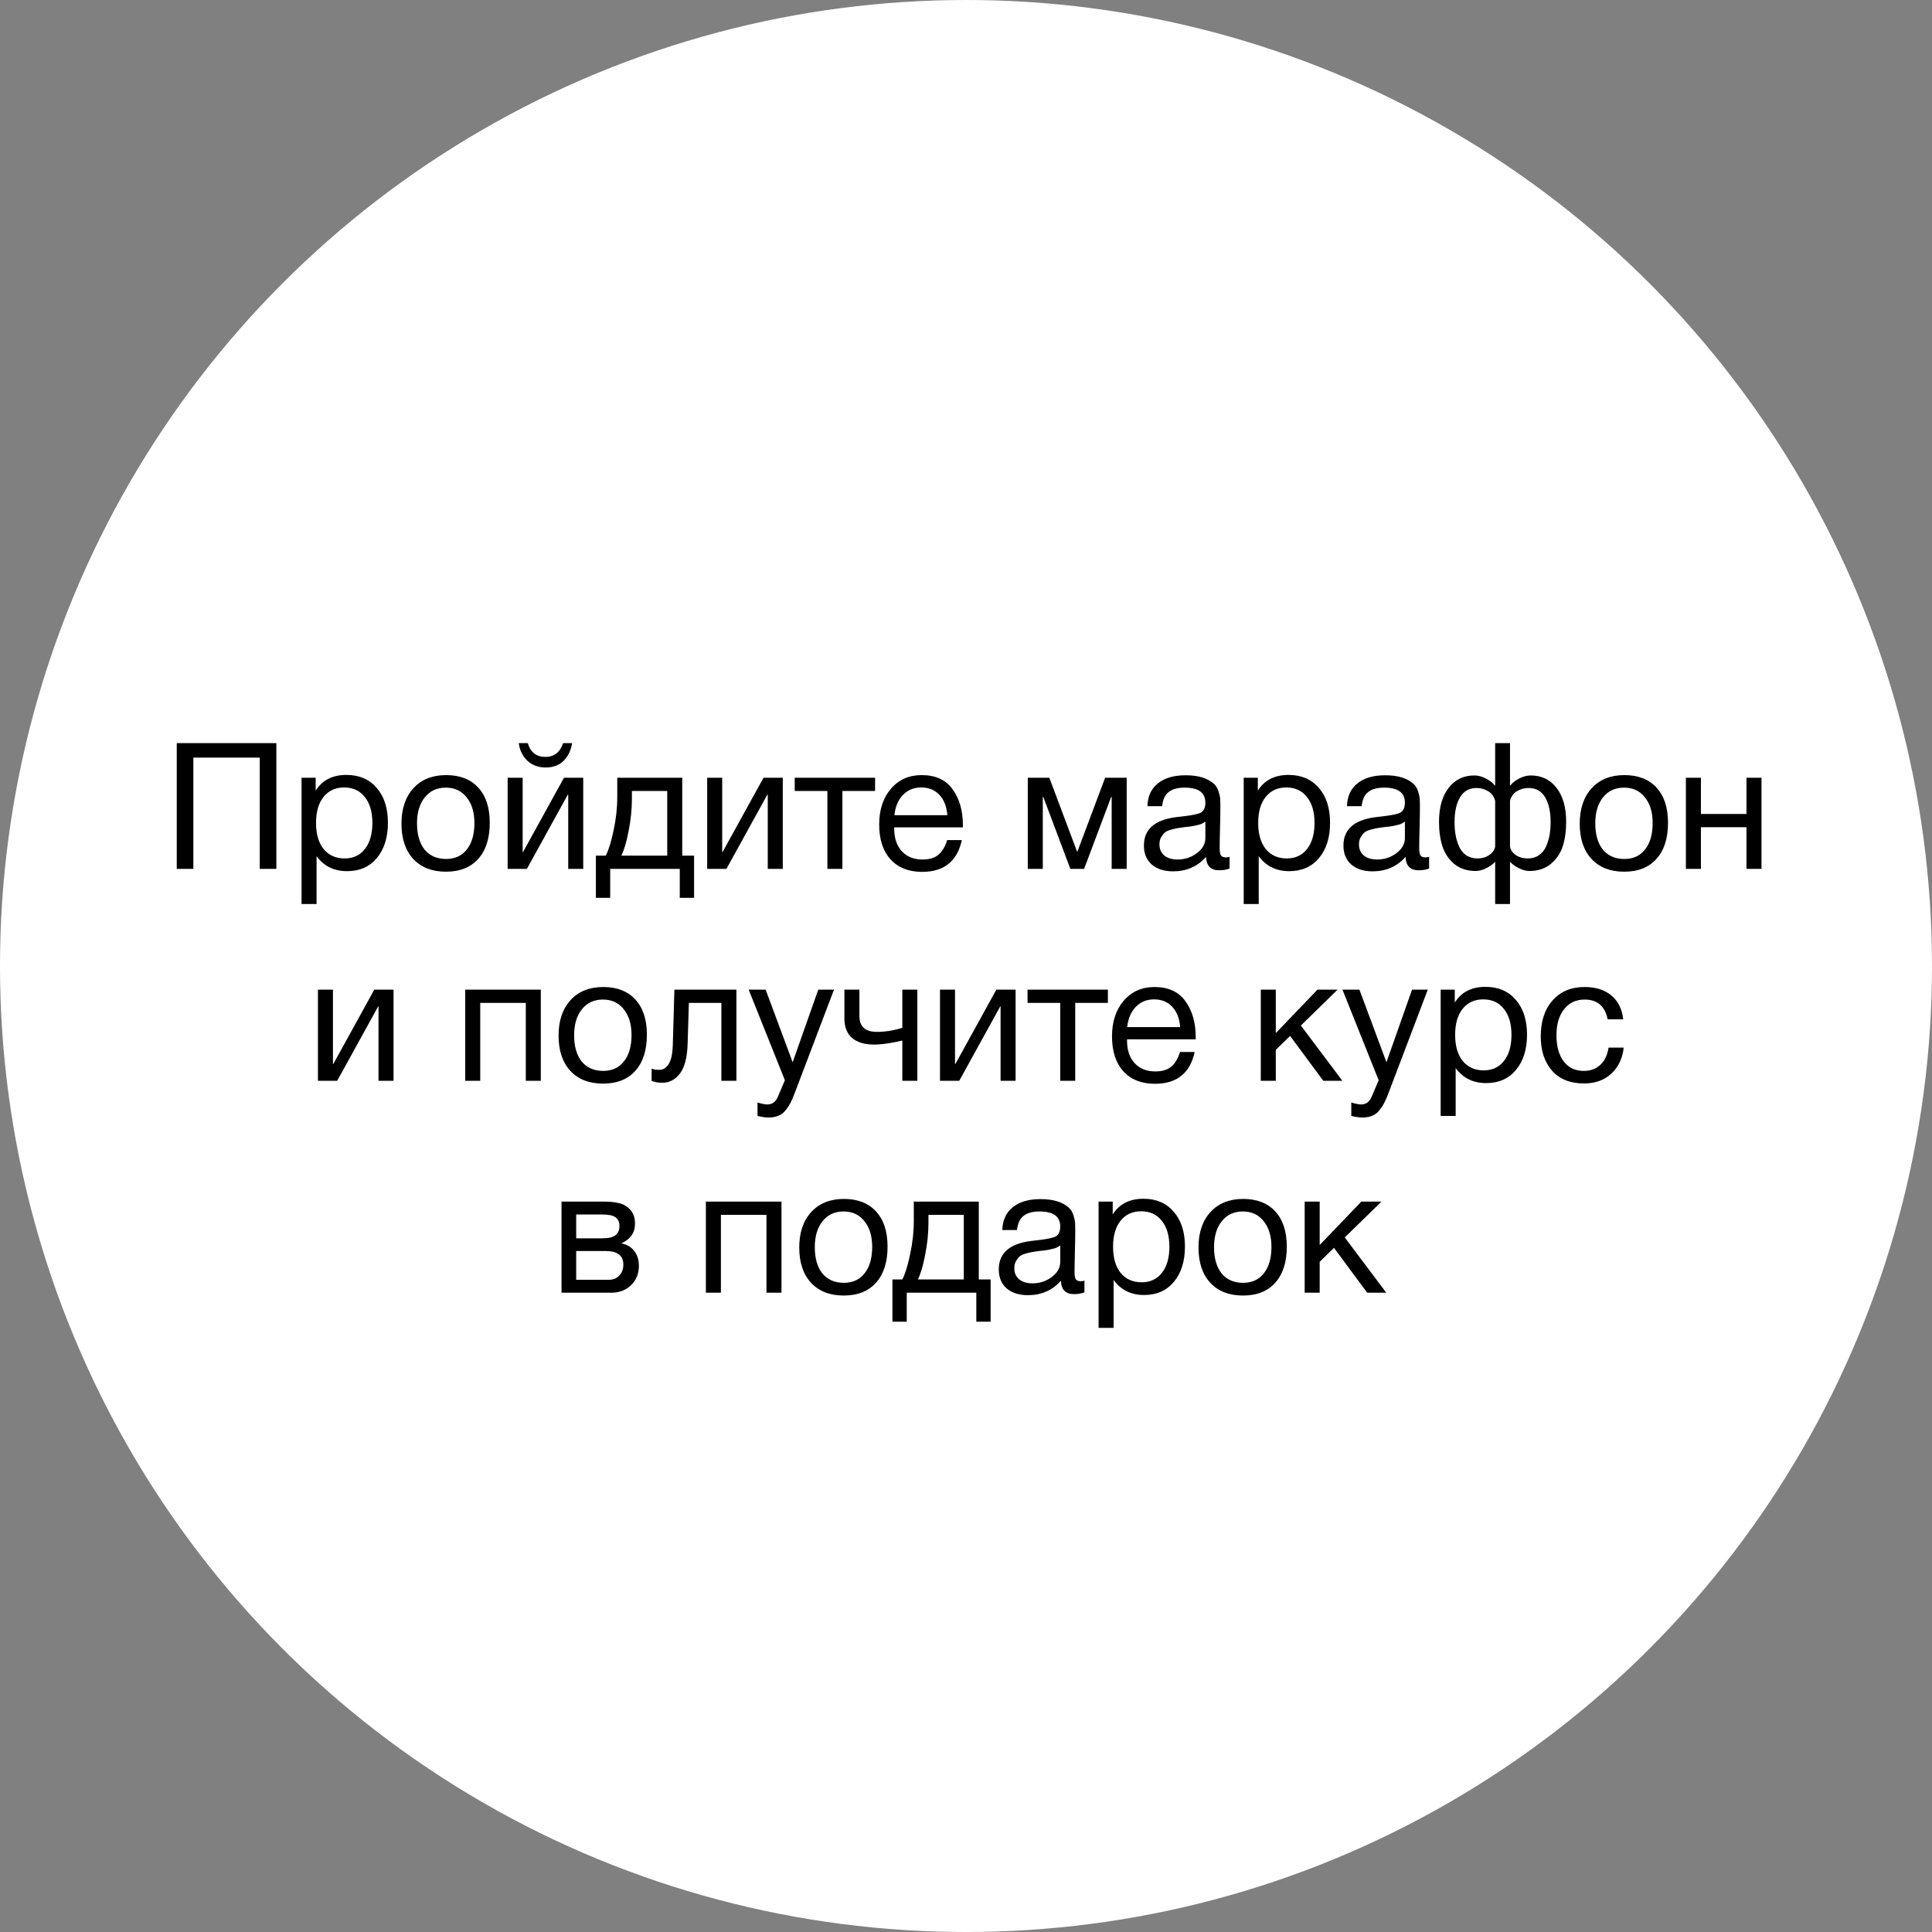
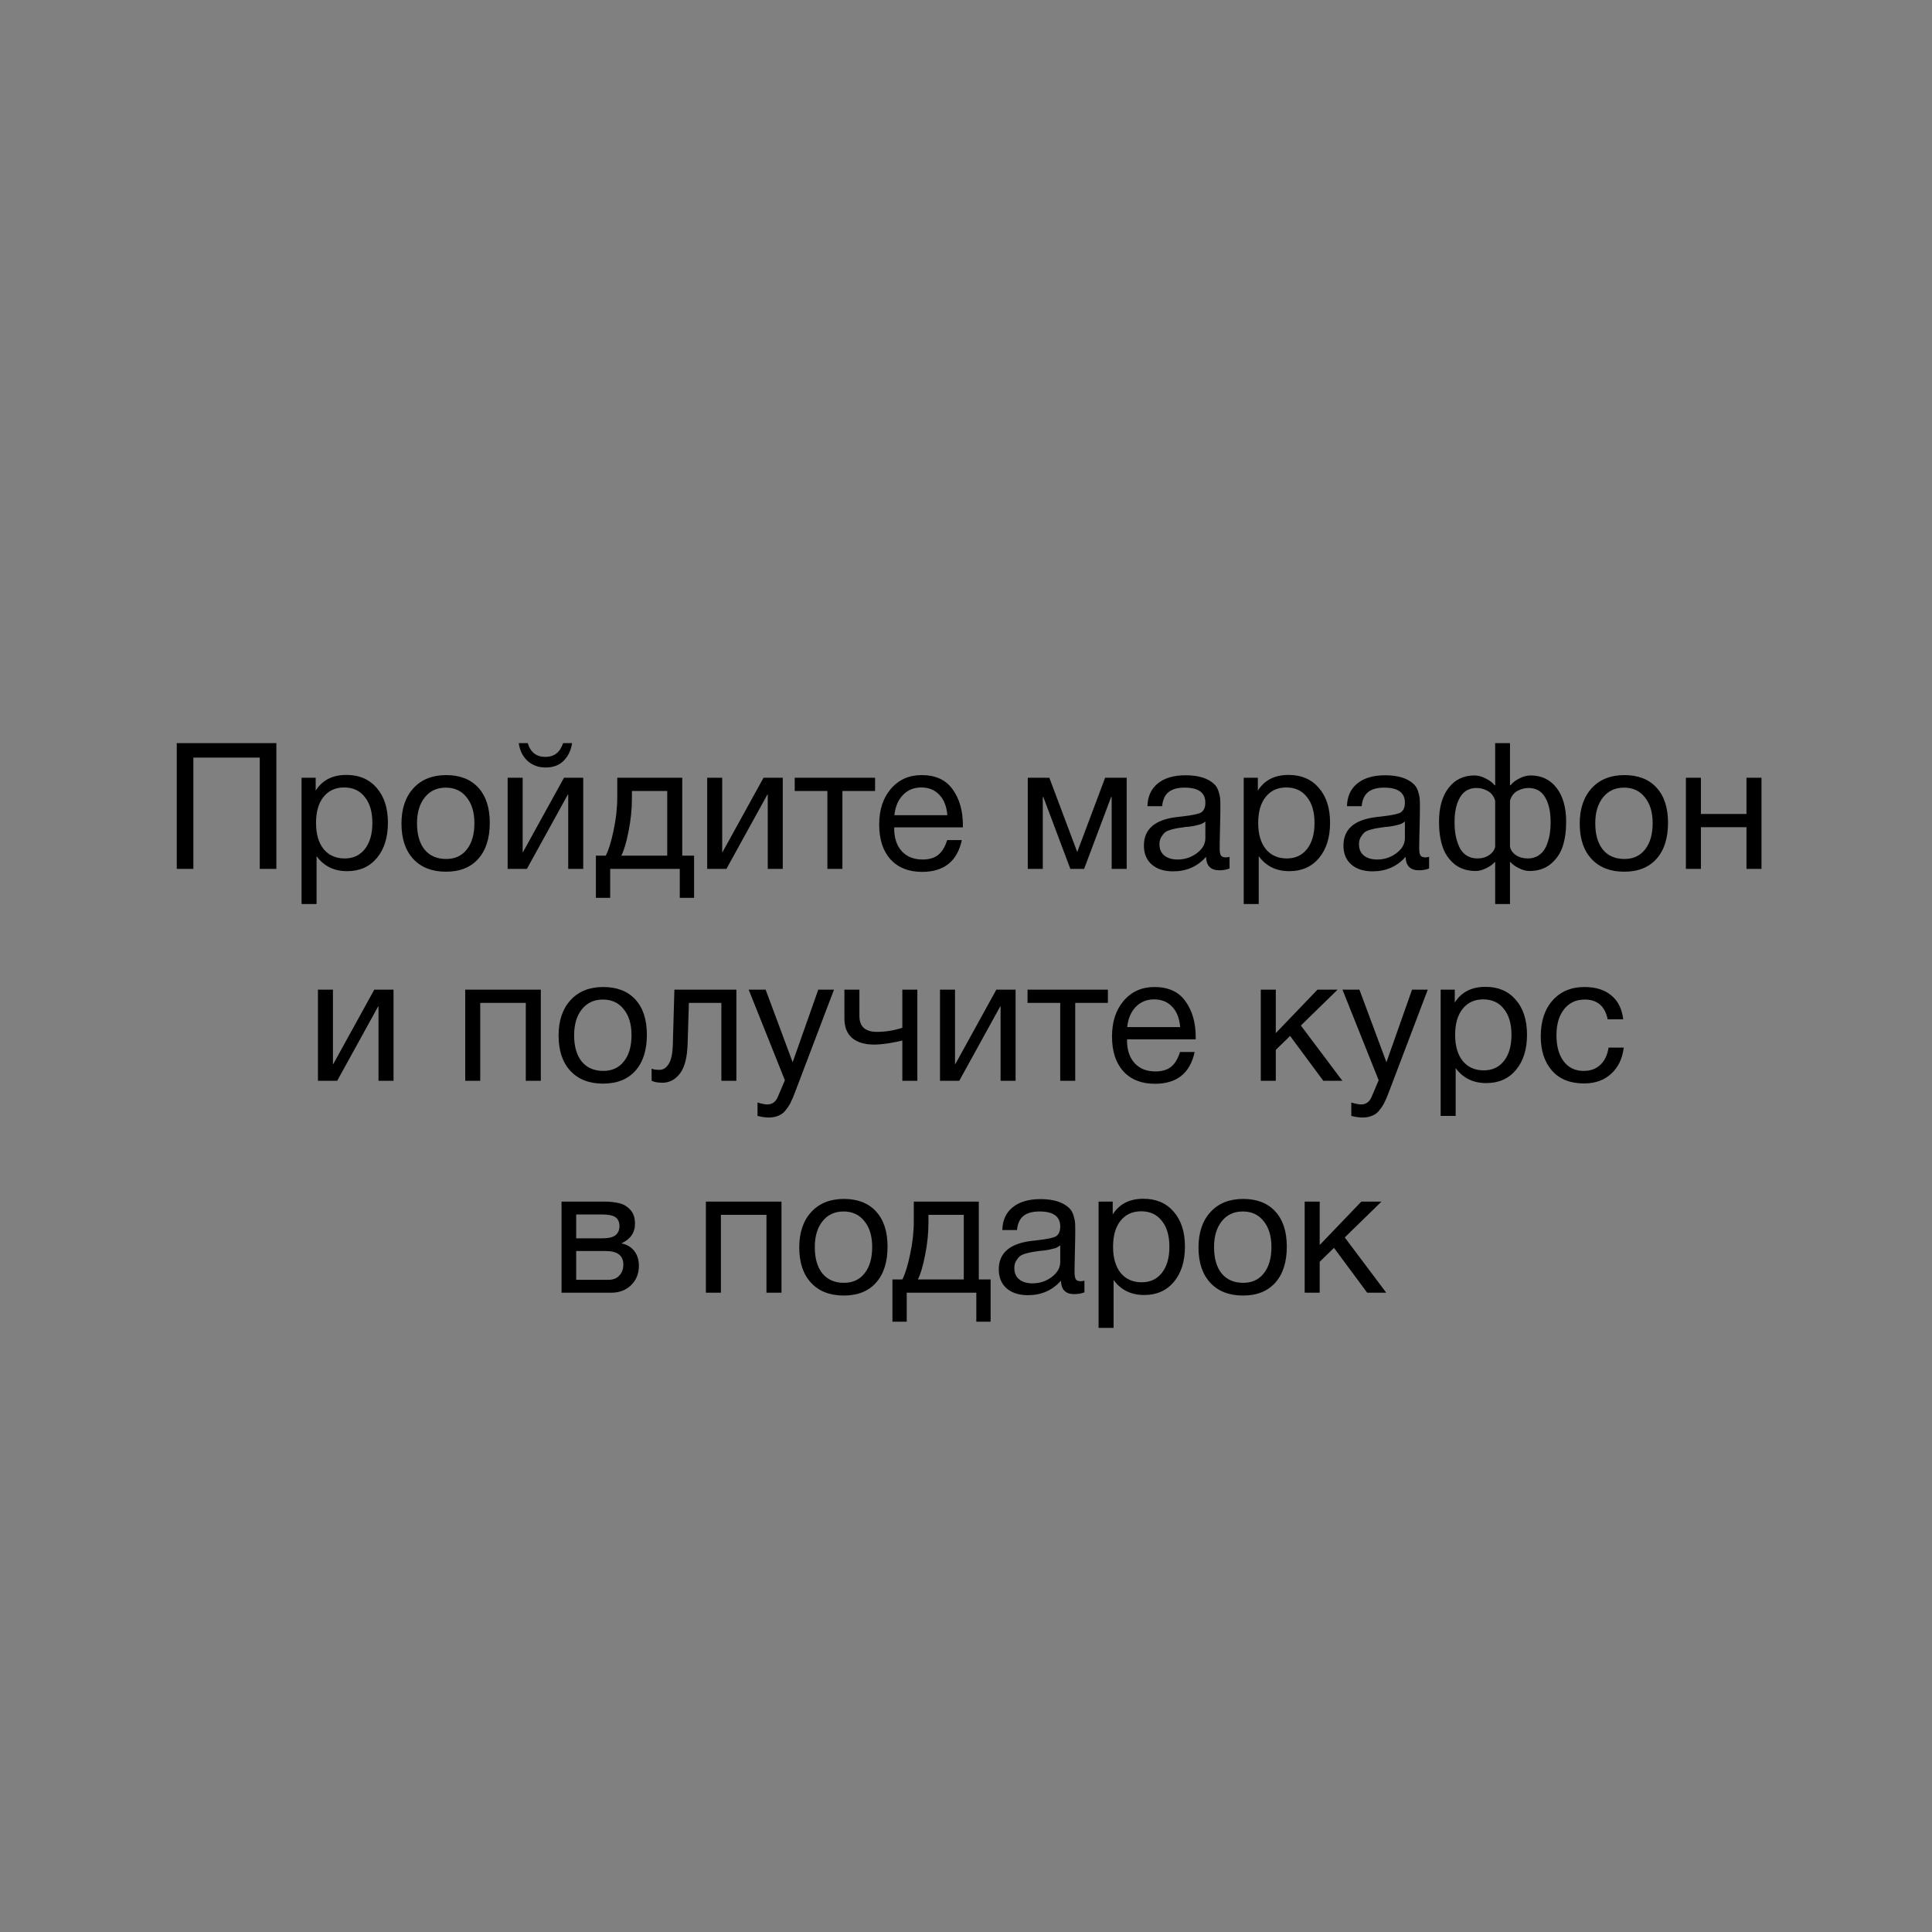
<svg xmlns="http://www.w3.org/2000/svg" width="547" height="547" viewBox="0 0 547 547" fill="none">
  <rect x="0" y="0" width="547" height="547" fill="#808080" stroke="none" />
-   <circle cx="273.5" cy="273.5" r="273.5" fill="white" />
-   <path d="M78.245 210.4V246H73.545V214.5H54.745V246H50.045V210.4H78.245ZM89.379 220.2V223.85C91.245 220.883 94.145 219.4 98.079 219.4C101.679 219.4 104.529 220.617 106.629 223.05C108.762 225.483 109.829 228.783 109.829 232.95C109.829 237.117 108.779 240.45 106.679 242.95C104.612 245.417 101.812 246.65 98.279 246.65C94.579 246.65 91.695 245.233 89.629 242.4V255.95H85.379V220.2H89.379ZM97.429 222.95C94.962 222.95 93.012 223.85 91.579 225.65C90.179 227.417 89.479 229.867 89.479 233C89.479 236.133 90.195 238.6 91.629 240.4C93.095 242.167 95.079 243.05 97.579 243.05C100.012 243.05 101.929 242.15 103.329 240.35C104.729 238.55 105.429 236.1 105.429 233C105.429 229.867 104.712 227.417 103.279 225.65C101.879 223.85 99.929 222.95 97.429 222.95ZM117.067 223.15C119.334 220.683 122.417 219.45 126.317 219.45C130.217 219.45 133.251 220.633 135.417 223C137.584 225.367 138.667 228.683 138.667 232.95C138.667 237.317 137.584 240.717 135.417 243.15C133.251 245.583 130.201 246.8 126.267 246.8C122.334 246.8 119.251 245.6 117.017 243.2C114.784 240.8 113.667 237.467 113.667 233.2C113.667 228.967 114.801 225.617 117.067 223.15ZM132.117 225.75C130.684 223.917 128.717 223 126.217 223C123.717 223 121.734 223.917 120.267 225.75C118.801 227.583 118.067 230.033 118.067 233.1C118.067 236.267 118.784 238.75 120.217 240.55C121.684 242.317 123.717 243.2 126.317 243.2C128.817 243.2 130.767 242.3 132.167 240.5C133.601 238.7 134.317 236.217 134.317 233.05C134.317 229.983 133.584 227.55 132.117 225.75ZM161.978 210.4C161.645 212.5 160.828 214.183 159.528 215.45C158.262 216.683 156.578 217.3 154.478 217.3C152.445 217.3 150.728 216.667 149.328 215.4C147.962 214.1 147.145 212.433 146.878 210.4H149.428C150.195 213 151.862 214.3 154.428 214.3C156.895 214.3 158.562 213 159.428 210.4H161.978ZM149.178 246H143.728V220.2H147.978V241.25H148.078L159.678 220.2H165.128V246H160.878V224.95H160.778L149.178 246ZM196.512 254.2H192.462V246H172.762V254.2H168.712V242.25H171.512C172.312 240.717 173.045 238.35 173.712 235.15C174.412 231.917 174.762 228.767 174.762 225.7V220.2H193.162V242.25H196.512V254.2ZM188.912 242.25V223.95H178.912V226.1C178.912 229.133 178.595 232.217 177.962 235.35C177.362 238.45 176.678 240.75 175.912 242.25H188.912ZM205.672 246H200.222V220.2H204.472V241.25H204.572L216.172 220.2H221.622V246H217.372V224.95H217.272L205.672 246ZM247.756 223.95H238.506V246H234.256V223.95H225.006V220.2H247.756V223.95ZM272.321 237.85C271.021 243.85 267.271 246.85 261.071 246.85C257.271 246.85 254.288 245.667 252.121 243.3C249.988 240.933 248.921 237.65 248.921 233.45C248.921 229.283 250.021 225.917 252.221 223.35C254.455 220.75 257.355 219.45 260.921 219.45C264.888 219.45 267.821 220.8 269.721 223.5C271.655 226.167 272.621 229.55 272.621 233.65V234.25H253.221L253.171 234.55C253.171 237.283 253.888 239.433 255.321 241C256.755 242.567 258.721 243.35 261.221 243.35C263.088 243.35 264.555 242.917 265.621 242.05C266.721 241.183 267.571 239.783 268.171 237.85H272.321ZM268.221 230.8C268.021 228.333 267.271 226.417 265.971 225.05C264.671 223.65 262.955 222.95 260.821 222.95C258.755 222.95 257.038 223.65 255.671 225.05C254.305 226.45 253.488 228.367 253.221 230.8H268.221ZM318.993 246H314.743V225.65H314.593L306.943 246H303.043L295.393 225.65H295.243V246H290.993V220.2H297.093L304.943 241.1H305.043L312.893 220.2H318.993V246ZM348.121 242.6V245.9C347.255 246.233 346.288 246.4 345.221 246.4C342.788 246.4 341.538 245.133 341.471 242.6C339.038 245.333 335.921 246.7 332.121 246.7C329.588 246.7 327.571 246.05 326.071 244.75C324.605 243.45 323.871 241.667 323.871 239.4C323.871 234.8 326.921 232.117 333.021 231.35C333.421 231.283 334.005 231.217 334.771 231.15C337.671 230.817 339.455 230.433 340.121 230C340.888 229.467 341.271 228.55 341.271 227.25C341.271 224.417 339.321 223 335.421 223C333.421 223 331.905 223.417 330.871 224.25C329.838 225.05 329.221 226.383 329.021 228.25H324.871C324.938 225.483 325.921 223.333 327.821 221.8C329.721 220.267 332.338 219.5 335.671 219.5C339.305 219.5 342.005 220.333 343.771 222C344.338 222.533 344.755 223.233 345.021 224.1C345.288 224.967 345.438 225.683 345.471 226.25C345.505 226.783 345.521 227.6 345.521 228.7C345.521 229.967 345.488 231.883 345.421 234.45C345.355 237.017 345.321 238.933 345.321 240.2C345.321 241.133 345.438 241.8 345.671 242.2C345.938 242.567 346.405 242.75 347.071 242.75C347.338 242.75 347.688 242.7 348.121 242.6ZM341.271 232.6C340.971 232.833 340.655 233.033 340.321 233.2C339.988 233.367 339.555 233.5 339.021 233.6C338.521 233.7 338.171 233.783 337.971 233.85C337.805 233.883 337.371 233.95 336.671 234.05C335.971 234.117 335.605 234.15 335.571 234.15C334.538 234.283 333.855 234.383 333.521 234.45C333.221 234.483 332.621 234.617 331.721 234.85C330.855 235.083 330.238 235.35 329.871 235.65C329.505 235.95 329.138 236.4 328.771 237C328.438 237.567 328.271 238.25 328.271 239.05C328.271 240.383 328.721 241.433 329.621 242.2C330.555 242.967 331.821 243.35 333.421 243.35C335.455 243.35 337.271 242.75 338.871 241.55C340.471 240.35 341.271 238.933 341.271 237.3V232.6ZM356.127 220.2V223.85C357.993 220.883 360.893 219.4 364.827 219.4C368.427 219.4 371.277 220.617 373.377 223.05C375.51 225.483 376.577 228.783 376.577 232.95C376.577 237.117 375.527 240.45 373.427 242.95C371.36 245.417 368.56 246.65 365.027 246.65C361.327 246.65 358.443 245.233 356.377 242.4V255.95H352.127V220.2H356.127ZM364.177 222.95C361.71 222.95 359.76 223.85 358.327 225.65C356.927 227.417 356.227 229.867 356.227 233C356.227 236.133 356.943 238.6 358.377 240.4C359.843 242.167 361.827 243.05 364.327 243.05C366.76 243.05 368.677 242.15 370.077 240.35C371.477 238.55 372.177 236.1 372.177 233C372.177 229.867 371.46 227.417 370.027 225.65C368.627 223.85 366.677 222.95 364.177 222.95ZM404.615 242.6V245.9C403.749 246.233 402.782 246.4 401.715 246.4C399.282 246.4 398.032 245.133 397.965 242.6C395.532 245.333 392.415 246.7 388.615 246.7C386.082 246.7 384.065 246.05 382.565 244.75C381.099 243.45 380.365 241.667 380.365 239.4C380.365 234.8 383.415 232.117 389.515 231.35C389.915 231.283 390.499 231.217 391.265 231.15C394.165 230.817 395.949 230.433 396.615 230C397.382 229.467 397.765 228.55 397.765 227.25C397.765 224.417 395.815 223 391.915 223C389.915 223 388.399 223.417 387.365 224.25C386.332 225.05 385.715 226.383 385.515 228.25H381.365C381.432 225.483 382.415 223.333 384.315 221.8C386.215 220.267 388.832 219.5 392.165 219.5C395.799 219.5 398.499 220.333 400.265 222C400.832 222.533 401.249 223.233 401.515 224.1C401.782 224.967 401.932 225.683 401.965 226.25C401.999 226.783 402.015 227.6 402.015 228.7C402.015 229.967 401.982 231.883 401.915 234.45C401.849 237.017 401.815 238.933 401.815 240.2C401.815 241.133 401.932 241.8 402.165 242.2C402.432 242.567 402.899 242.75 403.565 242.75C403.832 242.75 404.182 242.7 404.615 242.6ZM397.765 232.6C397.465 232.833 397.149 233.033 396.815 233.2C396.482 233.367 396.049 233.5 395.515 233.6C395.015 233.7 394.665 233.783 394.465 233.85C394.299 233.883 393.865 233.95 393.165 234.05C392.465 234.117 392.099 234.15 392.065 234.15C391.032 234.283 390.349 234.383 390.015 234.45C389.715 234.483 389.115 234.617 388.215 234.85C387.349 235.083 386.732 235.35 386.365 235.65C385.999 235.95 385.632 236.4 385.265 237C384.932 237.567 384.765 238.25 384.765 239.05C384.765 240.383 385.215 241.433 386.115 242.2C387.049 242.967 388.315 243.35 389.915 243.35C391.949 243.35 393.765 242.75 395.365 241.55C396.965 240.35 397.765 238.933 397.765 237.3V232.6ZM443.421 232.7C443.421 235.267 443.104 237.55 442.471 239.55C441.838 241.55 440.704 243.233 439.071 244.6C437.471 245.933 435.454 246.6 433.021 246.6C432.088 246.6 431.088 246.333 430.021 245.8C428.954 245.267 428.154 244.683 427.621 244.05H427.521V255.95H423.321V244.05H423.221C422.688 244.683 421.888 245.267 420.821 245.8C419.754 246.333 418.754 246.6 417.821 246.6C415.388 246.6 413.354 245.933 411.721 244.6C410.121 243.233 409.004 241.55 408.371 239.55C407.738 237.55 407.421 235.267 407.421 232.7C407.421 228.633 408.321 225.433 410.121 223.1C411.921 220.733 414.371 219.55 417.471 219.55C418.538 219.55 419.621 219.85 420.721 220.45C421.854 221.017 422.671 221.65 423.171 222.35H423.321V210.4H427.521V222.35H427.671C428.171 221.65 428.971 221.017 430.071 220.45C431.204 219.85 432.304 219.55 433.371 219.55C436.471 219.55 438.921 220.733 440.721 223.1C442.521 225.433 443.421 228.633 443.421 232.7ZM439.021 232.8C439.021 229.833 438.504 227.483 437.471 225.75C436.438 223.983 434.871 223.1 432.771 223.1C431.671 223.1 430.604 223.383 429.571 223.95C428.571 224.517 427.888 225.433 427.521 226.7V239.7C427.688 240.633 428.238 241.433 429.171 242.1C430.138 242.733 431.254 243.05 432.521 243.05C433.754 243.05 434.804 242.75 435.671 242.15C436.571 241.55 437.254 240.733 437.721 239.7C438.188 238.633 438.521 237.55 438.721 236.45C438.921 235.317 439.021 234.1 439.021 232.8ZM423.321 239.7V226.7C422.954 225.433 422.254 224.517 421.221 223.95C420.221 223.383 419.171 223.1 418.071 223.1C415.971 223.1 414.404 223.983 413.371 225.75C412.338 227.483 411.821 229.833 411.821 232.8C411.821 234.1 411.921 235.317 412.121 236.45C412.321 237.55 412.654 238.633 413.121 239.7C413.588 240.733 414.254 241.55 415.121 242.15C416.021 242.75 417.088 243.05 418.321 243.05C419.588 243.05 420.688 242.733 421.621 242.1C422.588 241.433 423.154 240.633 423.321 239.7ZM450.661 223.15C452.928 220.683 456.011 219.45 459.911 219.45C463.811 219.45 466.844 220.633 469.011 223C471.178 225.367 472.261 228.683 472.261 232.95C472.261 237.317 471.178 240.717 469.011 243.15C466.844 245.583 463.794 246.8 459.861 246.8C455.928 246.8 452.844 245.6 450.611 243.2C448.378 240.8 447.261 237.467 447.261 233.2C447.261 228.967 448.394 225.617 450.661 223.15ZM465.711 225.75C464.278 223.917 462.311 223 459.811 223C457.311 223 455.328 223.917 453.861 225.75C452.394 227.583 451.661 230.033 451.661 233.1C451.661 236.267 452.378 238.75 453.811 240.55C455.278 242.317 457.311 243.2 459.911 243.2C462.411 243.2 464.361 242.3 465.761 240.5C467.194 238.7 467.911 236.217 467.911 233.05C467.911 229.983 467.178 227.55 465.711 225.75ZM481.572 246H477.322V220.2H481.572V230.45H494.472V220.2H498.722V246H494.472V234.2H481.572V246ZM95.467 306H90.017V280.2H94.267V301.25H94.367L105.967 280.2H111.417V306H107.167V284.95H107.067L95.467 306ZM135.967 306H131.717V280.2H153.117V306H148.867V283.95H135.967V306ZM161.55 283.15C163.816 280.683 166.9 279.45 170.8 279.45C174.7 279.45 177.733 280.633 179.9 283C182.066 285.367 183.15 288.683 183.15 292.95C183.15 297.317 182.066 300.717 179.9 303.15C177.733 305.583 174.683 306.8 170.75 306.8C166.816 306.8 163.733 305.6 161.5 303.2C159.266 300.8 158.15 297.467 158.15 293.2C158.15 288.967 159.283 285.617 161.55 283.15ZM176.6 285.75C175.166 283.917 173.2 283 170.7 283C168.2 283 166.216 283.917 164.75 285.75C163.283 287.583 162.55 290.033 162.55 293.1C162.55 296.267 163.266 298.75 164.7 300.55C166.166 302.317 168.2 303.2 170.8 303.2C173.3 303.2 175.25 302.3 176.65 300.5C178.083 298.7 178.8 296.217 178.8 293.05C178.8 289.983 178.066 287.55 176.6 285.75ZM208.49 280.2V306H204.24V283.95H195.04L194.69 295.35C194.59 299.283 193.873 302.133 192.54 303.9C191.207 305.667 189.54 306.55 187.54 306.55C186.307 306.55 185.29 306.367 184.49 306V302.55C184.923 302.783 185.673 302.9 186.74 302.9C187.74 302.9 188.59 302.367 189.29 301.3C190.023 300.2 190.423 298.367 190.49 295.8L190.94 280.2H208.49ZM236.123 280.2L225.073 309.3C224.64 310.467 224.257 311.367 223.923 312C223.623 312.667 223.173 313.383 222.573 314.15C222.007 314.95 221.307 315.517 220.473 315.85C219.673 316.217 218.723 316.4 217.623 316.4C216.79 316.4 215.74 316.25 214.473 315.95V312.15C215.707 312.517 216.623 312.7 217.223 312.7C218.623 312.7 219.623 311.983 220.223 310.55L222.223 305.85L211.973 280.2H216.773L224.423 300.75L231.673 280.2H236.123ZM259.723 306H255.473V294.6C254.773 294.8 253.54 295.05 251.773 295.35C250.04 295.617 248.607 295.75 247.473 295.75C244.84 295.75 242.773 295.133 241.273 293.9C239.807 292.633 239.073 290.783 239.073 288.35V280.2H243.323V287.65C243.323 290.65 244.973 292.15 248.273 292.15C250.64 292.15 253.04 291.767 255.473 291V280.2H259.723V306ZM271.59 306H266.14V280.2H270.39V301.25H270.49L282.09 280.2H287.54V306H283.29V284.95H283.19L271.59 306ZM313.674 283.95H304.424V306H300.174V283.95H290.924V280.2H313.674V283.95ZM338.239 297.85C336.939 303.85 333.189 306.85 326.989 306.85C323.189 306.85 320.206 305.667 318.039 303.3C315.906 300.933 314.839 297.65 314.839 293.45C314.839 289.283 315.939 285.917 318.139 283.35C320.373 280.75 323.273 279.45 326.839 279.45C330.806 279.45 333.739 280.8 335.639 283.5C337.573 286.167 338.539 289.55 338.539 293.65V294.25H319.139L319.089 294.55C319.089 297.283 319.806 299.433 321.239 301C322.673 302.567 324.639 303.35 327.139 303.35C329.006 303.35 330.473 302.917 331.539 302.05C332.639 301.183 333.489 299.783 334.089 297.85H338.239ZM334.139 290.8C333.939 288.333 333.189 286.417 331.889 285.05C330.589 283.65 328.873 282.95 326.739 282.95C324.673 282.95 322.956 283.65 321.589 285.05C320.223 286.45 319.406 288.367 319.139 290.8H334.139ZM380.061 306H374.661L365.261 293.3L361.211 297.25V306H356.961V280.2H361.211V292.5L373.011 280.2H378.711L368.311 290.35L380.061 306ZM404.238 280.2L393.188 309.3C392.755 310.467 392.372 311.367 392.038 312C391.738 312.667 391.288 313.383 390.688 314.15C390.122 314.95 389.422 315.517 388.588 315.85C387.788 316.217 386.838 316.4 385.738 316.4C384.905 316.4 383.855 316.25 382.588 315.95V312.15C383.822 312.517 384.738 312.7 385.338 312.7C386.738 312.7 387.738 311.983 388.338 310.55L390.338 305.85L380.088 280.2H384.888L392.538 300.75L399.788 280.2H404.238ZM411.888 280.2V283.85C413.755 280.883 416.655 279.4 420.588 279.4C424.188 279.4 427.038 280.617 429.138 283.05C431.272 285.483 432.338 288.783 432.338 292.95C432.338 297.117 431.288 300.45 429.188 302.95C427.122 305.417 424.322 306.65 420.788 306.65C417.088 306.65 414.205 305.233 412.138 302.4V315.95H407.888V280.2H411.888ZM419.938 282.95C417.472 282.95 415.522 283.85 414.088 285.65C412.688 287.417 411.988 289.867 411.988 293C411.988 296.133 412.705 298.6 414.138 300.4C415.605 302.167 417.588 303.05 420.088 303.05C422.522 303.05 424.438 302.15 425.838 300.35C427.238 298.55 427.938 296.1 427.938 293C427.938 289.867 427.222 287.417 425.788 285.65C424.388 283.85 422.438 282.95 419.938 282.95ZM459.727 296.6C459.36 299.7 458.177 302.167 456.177 304C454.21 305.833 451.644 306.75 448.477 306.75C444.577 306.75 441.56 305.55 439.427 303.15C437.294 300.717 436.227 297.483 436.227 293.45C436.227 289.15 437.344 285.75 439.577 283.25C441.81 280.717 444.827 279.45 448.627 279.45C451.794 279.45 454.327 280.25 456.227 281.85C458.127 283.417 459.244 285.667 459.577 288.6H455.177C454.41 284.867 452.244 283 448.677 283C446.21 283 444.26 283.917 442.827 285.75C441.394 287.55 440.677 290 440.677 293.1C440.677 296.233 441.36 298.7 442.727 300.5C444.094 302.3 445.977 303.2 448.377 303.2C450.31 303.2 451.877 302.633 453.077 301.5C454.31 300.367 455.094 298.733 455.427 296.6H459.727ZM158.985 366V340.2H170.935C172.635 340.2 174.085 340.35 175.285 340.65C176.485 340.917 177.535 341.533 178.435 342.5C179.335 343.467 179.785 344.783 179.785 346.45C179.785 348.983 178.518 350.833 175.985 352V352.05C177.518 352.35 178.718 353.067 179.585 354.2C180.451 355.3 180.885 356.7 180.885 358.4C180.885 360.6 180.151 362.417 178.685 363.85C177.218 365.283 175.335 366 173.035 366H158.985ZM170.485 350.6C172.251 350.6 173.501 350.317 174.235 349.75C175.001 349.15 175.385 348.283 175.385 347.15C175.385 346.017 175.018 345.183 174.285 344.65C173.551 344.117 172.285 343.85 170.485 343.85H163.135V350.6H170.485ZM163.135 354.2V362.35H172.235C173.568 362.35 174.601 361.95 175.335 361.15C176.101 360.35 176.485 359.317 176.485 358.05C176.485 355.483 174.818 354.2 171.485 354.2H163.135ZM204.106 366H199.856V340.2H221.256V366H217.006V343.95H204.106V366ZM229.689 343.15C231.956 340.683 235.039 339.45 238.939 339.45C242.839 339.45 245.873 340.633 248.039 343C250.206 345.367 251.289 348.683 251.289 352.95C251.289 357.317 250.206 360.717 248.039 363.15C245.873 365.583 242.823 366.8 238.889 366.8C234.956 366.8 231.873 365.6 229.639 363.2C227.406 360.8 226.289 357.467 226.289 353.2C226.289 348.967 227.423 345.617 229.689 343.15ZM244.739 345.75C243.306 343.917 241.339 343 238.839 343C236.339 343 234.356 343.917 232.889 345.75C231.423 347.583 230.689 350.033 230.689 353.1C230.689 356.267 231.406 358.75 232.839 360.55C234.306 362.317 236.339 363.2 238.939 363.2C241.439 363.2 243.389 362.3 244.789 360.5C246.223 358.7 246.939 356.217 246.939 353.05C246.939 349.983 246.206 347.55 244.739 345.75ZM280.471 374.2H276.421V366H256.721V374.2H252.671V362.25H255.471C256.271 360.717 257.005 358.35 257.671 355.15C258.371 351.917 258.721 348.767 258.721 345.7V340.2H277.121V362.25H280.471V374.2ZM272.871 362.25V343.95H262.871V346.1C262.871 349.133 262.555 352.217 261.921 355.35C261.321 358.45 260.638 360.75 259.871 362.25H272.871ZM307.032 362.6V365.9C306.166 366.233 305.199 366.4 304.132 366.4C301.699 366.4 300.449 365.133 300.382 362.6C297.949 365.333 294.832 366.7 291.032 366.7C288.499 366.7 286.482 366.05 284.982 364.75C283.516 363.45 282.782 361.667 282.782 359.4C282.782 354.8 285.832 352.117 291.932 351.35C292.332 351.283 292.916 351.217 293.682 351.15C296.582 350.817 298.366 350.433 299.032 350C299.799 349.467 300.182 348.55 300.182 347.25C300.182 344.417 298.232 343 294.332 343C292.332 343 290.816 343.417 289.782 344.25C288.749 345.05 288.132 346.383 287.932 348.25H283.782C283.849 345.483 284.832 343.333 286.732 341.8C288.632 340.267 291.249 339.5 294.582 339.5C298.216 339.5 300.916 340.333 302.682 342C303.249 342.533 303.666 343.233 303.932 344.1C304.199 344.967 304.349 345.683 304.382 346.25C304.416 346.783 304.432 347.6 304.432 348.7C304.432 349.967 304.399 351.883 304.332 354.45C304.266 357.017 304.232 358.933 304.232 360.2C304.232 361.133 304.349 361.8 304.582 362.2C304.849 362.567 305.316 362.75 305.982 362.75C306.249 362.75 306.599 362.7 307.032 362.6ZM300.182 352.6C299.882 352.833 299.566 353.033 299.232 353.2C298.899 353.367 298.466 353.5 297.932 353.6C297.432 353.7 297.082 353.783 296.882 353.85C296.716 353.883 296.282 353.95 295.582 354.05C294.882 354.117 294.516 354.15 294.482 354.15C293.449 354.283 292.766 354.383 292.432 354.45C292.132 354.483 291.532 354.617 290.632 354.85C289.766 355.083 289.149 355.35 288.782 355.65C288.416 355.95 288.049 356.4 287.682 357C287.349 357.567 287.182 358.25 287.182 359.05C287.182 360.383 287.632 361.433 288.532 362.2C289.466 362.967 290.732 363.35 292.332 363.35C294.366 363.35 296.182 362.75 297.782 361.55C299.382 360.35 300.182 358.933 300.182 357.3V352.6ZM315.038 340.2V343.85C316.905 340.883 319.805 339.4 323.738 339.4C327.338 339.4 330.188 340.617 332.288 343.05C334.421 345.483 335.488 348.783 335.488 352.95C335.488 357.117 334.438 360.45 332.338 362.95C330.271 365.417 327.471 366.65 323.938 366.65C320.238 366.65 317.355 365.233 315.288 362.4V375.95H311.038V340.2H315.038ZM323.088 342.95C320.621 342.95 318.671 343.85 317.238 345.65C315.838 347.417 315.138 349.867 315.138 353C315.138 356.133 315.855 358.6 317.288 360.4C318.755 362.167 320.738 363.05 323.238 363.05C325.671 363.05 327.588 362.15 328.988 360.35C330.388 358.55 331.088 356.1 331.088 353C331.088 349.867 330.371 347.417 328.938 345.65C327.538 343.85 325.588 342.95 323.088 342.95ZM342.727 343.15C344.993 340.683 348.077 339.45 351.977 339.45C355.877 339.45 358.91 340.633 361.077 343C363.243 345.367 364.327 348.683 364.327 352.95C364.327 357.317 363.243 360.717 361.077 363.15C358.91 365.583 355.86 366.8 351.927 366.8C347.993 366.8 344.91 365.6 342.677 363.2C340.443 360.8 339.327 357.467 339.327 353.2C339.327 348.967 340.46 345.617 342.727 343.15ZM357.777 345.75C356.343 343.917 354.377 343 351.877 343C349.377 343 347.393 343.917 345.927 345.75C344.46 347.583 343.727 350.033 343.727 353.1C343.727 356.267 344.443 358.75 345.877 360.55C347.343 362.317 349.377 363.2 351.977 363.2C354.477 363.2 356.427 362.3 357.827 360.5C359.26 358.7 359.977 356.217 359.977 353.05C359.977 349.983 359.243 347.55 357.777 345.75ZM392.488 366H387.088L377.688 353.3L373.638 357.25V366H369.388V340.2H373.638V352.5L385.438 340.2H391.138L380.738 350.35L392.488 366Z" fill="black" />
+   <path d="M78.245 210.4V246H73.545V214.5H54.745V246H50.045V210.4H78.245ZM89.379 220.2V223.85C91.245 220.883 94.145 219.4 98.079 219.4C101.679 219.4 104.529 220.617 106.629 223.05C108.762 225.483 109.829 228.783 109.829 232.95C109.829 237.117 108.779 240.45 106.679 242.95C104.612 245.417 101.812 246.65 98.279 246.65C94.579 246.65 91.695 245.233 89.629 242.4V255.95H85.379V220.2H89.379ZM97.429 222.95C94.962 222.95 93.012 223.85 91.579 225.65C90.179 227.417 89.479 229.867 89.479 233C89.479 236.133 90.195 238.6 91.629 240.4C93.095 242.167 95.079 243.05 97.579 243.05C100.012 243.05 101.929 242.15 103.329 240.35C104.729 238.55 105.429 236.1 105.429 233C105.429 229.867 104.712 227.417 103.279 225.65C101.879 223.85 99.929 222.95 97.429 222.95ZM117.067 223.15C119.334 220.683 122.417 219.45 126.317 219.45C130.217 219.45 133.251 220.633 135.417 223C137.584 225.367 138.667 228.683 138.667 232.95C138.667 237.317 137.584 240.717 135.417 243.15C133.251 245.583 130.201 246.8 126.267 246.8C122.334 246.8 119.251 245.6 117.017 243.2C114.784 240.8 113.667 237.467 113.667 233.2C113.667 228.967 114.801 225.617 117.067 223.15ZM132.117 225.75C130.684 223.917 128.717 223 126.217 223C123.717 223 121.734 223.917 120.267 225.75C118.801 227.583 118.067 230.033 118.067 233.1C118.067 236.267 118.784 238.75 120.217 240.55C121.684 242.317 123.717 243.2 126.317 243.2C128.817 243.2 130.767 242.3 132.167 240.5C133.601 238.7 134.317 236.217 134.317 233.05C134.317 229.983 133.584 227.55 132.117 225.75ZM161.978 210.4C161.645 212.5 160.828 214.183 159.528 215.45C158.262 216.683 156.578 217.3 154.478 217.3C152.445 217.3 150.728 216.667 149.328 215.4C147.962 214.1 147.145 212.433 146.878 210.4H149.428C150.195 213 151.862 214.3 154.428 214.3C156.895 214.3 158.562 213 159.428 210.4H161.978ZM149.178 246H143.728V220.2H147.978V241.25H148.078L159.678 220.2H165.128V246H160.878V224.95H160.778L149.178 246ZM196.512 254.2H192.462V246H172.762V254.2H168.712V242.25H171.512C172.312 240.717 173.045 238.35 173.712 235.15C174.412 231.917 174.762 228.767 174.762 225.7V220.2H193.162V242.25H196.512V254.2ZM188.912 242.25V223.95H178.912V226.1C178.912 229.133 178.595 232.217 177.962 235.35C177.362 238.45 176.678 240.75 175.912 242.25H188.912ZM205.672 246H200.222V220.2H204.472V241.25H204.572L216.172 220.2H221.622V246H217.372V224.95H217.272L205.672 246ZM247.756 223.95H238.506V246H234.256V223.95H225.006V220.2H247.756V223.95ZM272.321 237.85C271.021 243.85 267.271 246.85 261.071 246.85C257.271 246.85 254.288 245.667 252.121 243.3C249.988 240.933 248.921 237.65 248.921 233.45C248.921 229.283 250.021 225.917 252.221 223.35C254.455 220.75 257.355 219.45 260.921 219.45C264.888 219.45 267.821 220.8 269.721 223.5C271.655 226.167 272.621 229.55 272.621 233.65V234.25H253.221L253.171 234.55C253.171 237.283 253.888 239.433 255.321 241C256.755 242.567 258.721 243.35 261.221 243.35C263.088 243.35 264.555 242.917 265.621 242.05C266.721 241.183 267.571 239.783 268.171 237.85H272.321ZM268.221 230.8C268.021 228.333 267.271 226.417 265.971 225.05C264.671 223.65 262.955 222.95 260.821 222.95C258.755 222.95 257.038 223.65 255.671 225.05C254.305 226.45 253.488 228.367 253.221 230.8H268.221ZM318.993 246H314.743V225.65H314.593L306.943 246H303.043L295.393 225.65H295.243V246H290.993V220.2H297.093L304.943 241.1H305.043L312.893 220.2H318.993V246ZM348.121 242.6V245.9C347.255 246.233 346.288 246.4 345.221 246.4C342.788 246.4 341.538 245.133 341.471 242.6C339.038 245.333 335.921 246.7 332.121 246.7C329.588 246.7 327.571 246.05 326.071 244.75C324.605 243.45 323.871 241.667 323.871 239.4C323.871 234.8 326.921 232.117 333.021 231.35C333.421 231.283 334.005 231.217 334.771 231.15C337.671 230.817 339.455 230.433 340.121 230C340.888 229.467 341.271 228.55 341.271 227.25C341.271 224.417 339.321 223 335.421 223C333.421 223 331.905 223.417 330.871 224.25C329.838 225.05 329.221 226.383 329.021 228.25H324.871C324.938 225.483 325.921 223.333 327.821 221.8C329.721 220.267 332.338 219.5 335.671 219.5C339.305 219.5 342.005 220.333 343.771 222C344.338 222.533 344.755 223.233 345.021 224.1C345.288 224.967 345.438 225.683 345.471 226.25C345.505 226.783 345.521 227.6 345.521 228.7C345.521 229.967 345.488 231.883 345.421 234.45C345.355 237.017 345.321 238.933 345.321 240.2C345.321 241.133 345.438 241.8 345.671 242.2C345.938 242.567 346.405 242.75 347.071 242.75C347.338 242.75 347.688 242.7 348.121 242.6ZM341.271 232.6C340.971 232.833 340.655 233.033 340.321 233.2C339.988 233.367 339.555 233.5 339.021 233.6C338.521 233.7 338.171 233.783 337.971 233.85C337.805 233.883 337.371 233.95 336.671 234.05C335.971 234.117 335.605 234.15 335.571 234.15C334.538 234.283 333.855 234.383 333.521 234.45C333.221 234.483 332.621 234.617 331.721 234.85C330.855 235.083 330.238 235.35 329.871 235.65C329.505 235.95 329.138 236.4 328.771 237C328.438 237.567 328.271 238.25 328.271 239.05C328.271 240.383 328.721 241.433 329.621 242.2C330.555 242.967 331.821 243.35 333.421 243.35C335.455 243.35 337.271 242.75 338.871 241.55C340.471 240.35 341.271 238.933 341.271 237.3V232.6ZM356.127 220.2V223.85C357.993 220.883 360.893 219.4 364.827 219.4C368.427 219.4 371.277 220.617 373.377 223.05C375.51 225.483 376.577 228.783 376.577 232.95C376.577 237.117 375.527 240.45 373.427 242.95C371.36 245.417 368.56 246.65 365.027 246.65C361.327 246.65 358.443 245.233 356.377 242.4V255.95H352.127V220.2H356.127ZM364.177 222.95C361.71 222.95 359.76 223.85 358.327 225.65C356.927 227.417 356.227 229.867 356.227 233C356.227 236.133 356.943 238.6 358.377 240.4C359.843 242.167 361.827 243.05 364.327 243.05C366.76 243.05 368.677 242.15 370.077 240.35C371.477 238.55 372.177 236.1 372.177 233C372.177 229.867 371.46 227.417 370.027 225.65C368.627 223.85 366.677 222.95 364.177 222.95ZM404.615 242.6V245.9C403.749 246.233 402.782 246.4 401.715 246.4C399.282 246.4 398.032 245.133 397.965 242.6C395.532 245.333 392.415 246.7 388.615 246.7C386.082 246.7 384.065 246.05 382.565 244.75C381.099 243.45 380.365 241.667 380.365 239.4C380.365 234.8 383.415 232.117 389.515 231.35C389.915 231.283 390.499 231.217 391.265 231.15C394.165 230.817 395.949 230.433 396.615 230C397.382 229.467 397.765 228.55 397.765 227.25C397.765 224.417 395.815 223 391.915 223C389.915 223 388.399 223.417 387.365 224.25C386.332 225.05 385.715 226.383 385.515 228.25H381.365C381.432 225.483 382.415 223.333 384.315 221.8C386.215 220.267 388.832 219.5 392.165 219.5C395.799 219.5 398.499 220.333 400.265 222C400.832 222.533 401.249 223.233 401.515 224.1C401.782 224.967 401.932 225.683 401.965 226.25C401.999 226.783 402.015 227.6 402.015 228.7C402.015 229.967 401.982 231.883 401.915 234.45C401.849 237.017 401.815 238.933 401.815 240.2C401.815 241.133 401.932 241.8 402.165 242.2C402.432 242.567 402.899 242.75 403.565 242.75C403.832 242.75 404.182 242.7 404.615 242.6ZM397.765 232.6C397.465 232.833 397.149 233.033 396.815 233.2C396.482 233.367 396.049 233.5 395.515 233.6C395.015 233.7 394.665 233.783 394.465 233.85C394.299 233.883 393.865 233.95 393.165 234.05C392.465 234.117 392.099 234.15 392.065 234.15C391.032 234.283 390.349 234.383 390.015 234.45C389.715 234.483 389.115 234.617 388.215 234.85C387.349 235.083 386.732 235.35 386.365 235.65C385.999 235.95 385.632 236.4 385.265 237C384.932 237.567 384.765 238.25 384.765 239.05C384.765 240.383 385.215 241.433 386.115 242.2C387.049 242.967 388.315 243.35 389.915 243.35C391.949 243.35 393.765 242.75 395.365 241.55C396.965 240.35 397.765 238.933 397.765 237.3V232.6ZM443.421 232.7C443.421 235.267 443.104 237.55 442.471 239.55C441.838 241.55 440.704 243.233 439.071 244.6C437.471 245.933 435.454 246.6 433.021 246.6C432.088 246.6 431.088 246.333 430.021 245.8C428.954 245.267 428.154 244.683 427.621 244.05H427.521V255.95H423.321V244.05H423.221C422.688 244.683 421.888 245.267 420.821 245.8C419.754 246.333 418.754 246.6 417.821 246.6C415.388 246.6 413.354 245.933 411.721 244.6C410.121 243.233 409.004 241.55 408.371 239.55C407.738 237.55 407.421 235.267 407.421 232.7C407.421 228.633 408.321 225.433 410.121 223.1C411.921 220.733 414.371 219.55 417.471 219.55C418.538 219.55 419.621 219.85 420.721 220.45C421.854 221.017 422.671 221.65 423.171 222.35H423.321V210.4H427.521V222.35H427.671C428.171 221.65 428.971 221.017 430.071 220.45C431.204 219.85 432.304 219.55 433.371 219.55C436.471 219.55 438.921 220.733 440.721 223.1C442.521 225.433 443.421 228.633 443.421 232.7ZM439.021 232.8C439.021 229.833 438.504 227.483 437.471 225.75C436.438 223.983 434.871 223.1 432.771 223.1C431.671 223.1 430.604 223.383 429.571 223.95C428.571 224.517 427.888 225.433 427.521 226.7V239.7C427.688 240.633 428.238 241.433 429.171 242.1C430.138 242.733 431.254 243.05 432.521 243.05C433.754 243.05 434.804 242.75 435.671 242.15C436.571 241.55 437.254 240.733 437.721 239.7C438.188 238.633 438.521 237.55 438.721 236.45C438.921 235.317 439.021 234.1 439.021 232.8ZM423.321 239.7V226.7C422.954 225.433 422.254 224.517 421.221 223.95C420.221 223.383 419.171 223.1 418.071 223.1C415.971 223.1 414.404 223.983 413.371 225.75C412.338 227.483 411.821 229.833 411.821 232.8C411.821 234.1 411.921 235.317 412.121 236.45C412.321 237.55 412.654 238.633 413.121 239.7C413.588 240.733 414.254 241.55 415.121 242.15C416.021 242.75 417.088 243.05 418.321 243.05C419.588 243.05 420.688 242.733 421.621 242.1C422.588 241.433 423.154 240.633 423.321 239.7ZM450.661 223.15C452.928 220.683 456.011 219.45 459.911 219.45C463.811 219.45 466.844 220.633 469.011 223C471.178 225.367 472.261 228.683 472.261 232.95C472.261 237.317 471.178 240.717 469.011 243.15C466.844 245.583 463.794 246.8 459.861 246.8C455.928 246.8 452.844 245.6 450.611 243.2C448.378 240.8 447.261 237.467 447.261 233.2C447.261 228.967 448.394 225.617 450.661 223.15ZM465.711 225.75C464.278 223.917 462.311 223 459.811 223C457.311 223 455.328 223.917 453.861 225.75C452.394 227.583 451.661 230.033 451.661 233.1C451.661 236.267 452.378 238.75 453.811 240.55C455.278 242.317 457.311 243.2 459.911 243.2C462.411 243.2 464.361 242.3 465.761 240.5C467.194 238.7 467.911 236.217 467.911 233.05C467.911 229.983 467.178 227.55 465.711 225.75ZM481.572 246H477.322V220.2H481.572V230.45H494.472V220.2H498.722V246H494.472V234.2H481.572V246ZM95.467 306H90.017V280.2H94.267V301.25H94.367L105.967 280.2H111.417V306H107.167V284.95H107.067L95.467 306ZM135.967 306H131.717V280.2H153.117V306H148.867V283.95H135.967V306ZM161.55 283.15C163.816 280.683 166.9 279.45 170.8 279.45C174.7 279.45 177.733 280.633 179.9 283C182.066 285.367 183.15 288.683 183.15 292.95C183.15 297.317 182.066 300.717 179.9 303.15C177.733 305.583 174.683 306.8 170.75 306.8C166.816 306.8 163.733 305.6 161.5 303.2C159.266 300.8 158.15 297.467 158.15 293.2C158.15 288.967 159.283 285.617 161.55 283.15ZM176.6 285.75C175.166 283.917 173.2 283 170.7 283C168.2 283 166.216 283.917 164.75 285.75C163.283 287.583 162.55 290.033 162.55 293.1C162.55 296.267 163.266 298.75 164.7 300.55C166.166 302.317 168.2 303.2 170.8 303.2C173.3 303.2 175.25 302.3 176.65 300.5C178.083 298.7 178.8 296.217 178.8 293.05C178.8 289.983 178.066 287.55 176.6 285.75ZM208.49 280.2V306H204.24V283.95H195.04L194.69 295.35C194.59 299.283 193.873 302.133 192.54 303.9C191.207 305.667 189.54 306.55 187.54 306.55C186.307 306.55 185.29 306.367 184.49 306V302.55C184.923 302.783 185.673 302.9 186.74 302.9C187.74 302.9 188.59 302.367 189.29 301.3C190.023 300.2 190.423 298.367 190.49 295.8L190.94 280.2H208.49ZM236.123 280.2L225.073 309.3C224.64 310.467 224.257 311.367 223.923 312C223.623 312.667 223.173 313.383 222.573 314.15C222.007 314.95 221.307 315.517 220.473 315.85C219.673 316.217 218.723 316.4 217.623 316.4C216.79 316.4 215.74 316.25 214.473 315.95V312.15C215.707 312.517 216.623 312.7 217.223 312.7C218.623 312.7 219.623 311.983 220.223 310.55L222.223 305.85L211.973 280.2H216.773L224.423 300.75L231.673 280.2H236.123ZM259.723 306H255.473V294.6C254.773 294.8 253.54 295.05 251.773 295.35C250.04 295.617 248.607 295.75 247.473 295.75C244.84 295.75 242.773 295.133 241.273 293.9C239.807 292.633 239.073 290.783 239.073 288.35V280.2H243.323V287.65C243.323 290.65 244.973 292.15 248.273 292.15C250.64 292.15 253.04 291.767 255.473 291V280.2H259.723V306ZM271.59 306H266.14V280.2H270.39V301.25H270.49L282.09 280.2H287.54V306H283.29V284.95H283.19L271.59 306ZM313.674 283.95H304.424V306H300.174V283.95H290.924V280.2H313.674V283.95ZM338.239 297.85C336.939 303.85 333.189 306.85 326.989 306.85C323.189 306.85 320.206 305.667 318.039 303.3C315.906 300.933 314.839 297.65 314.839 293.45C314.839 289.283 315.939 285.917 318.139 283.35C320.373 280.75 323.273 279.45 326.839 279.45C330.806 279.45 333.739 280.8 335.639 283.5C337.573 286.167 338.539 289.55 338.539 293.65V294.25H319.139L319.089 294.55C319.089 297.283 319.806 299.433 321.239 301C322.673 302.567 324.639 303.35 327.139 303.35C329.006 303.35 330.473 302.917 331.539 302.05C332.639 301.183 333.489 299.783 334.089 297.85H338.239ZM334.139 290.8C333.939 288.333 333.189 286.417 331.889 285.05C330.589 283.65 328.873 282.95 326.739 282.95C324.673 282.95 322.956 283.65 321.589 285.05C320.223 286.45 319.406 288.367 319.139 290.8H334.139ZM380.061 306H374.661L365.261 293.3L361.211 297.25V306H356.961V280.2H361.211V292.5L373.011 280.2H378.711L368.311 290.35L380.061 306ZM404.238 280.2L393.188 309.3C392.755 310.467 392.372 311.367 392.038 312C391.738 312.667 391.288 313.383 390.688 314.15C390.122 314.95 389.422 315.517 388.588 315.85C387.788 316.217 386.838 316.4 385.738 316.4C384.905 316.4 383.855 316.25 382.588 315.95V312.15C383.822 312.517 384.738 312.7 385.338 312.7C386.738 312.7 387.738 311.983 388.338 310.55L390.338 305.85L380.088 280.2H384.888L392.538 300.75L399.788 280.2ZM411.888 280.2V283.85C413.755 280.883 416.655 279.4 420.588 279.4C424.188 279.4 427.038 280.617 429.138 283.05C431.272 285.483 432.338 288.783 432.338 292.95C432.338 297.117 431.288 300.45 429.188 302.95C427.122 305.417 424.322 306.65 420.788 306.65C417.088 306.65 414.205 305.233 412.138 302.4V315.95H407.888V280.2H411.888ZM419.938 282.95C417.472 282.95 415.522 283.85 414.088 285.65C412.688 287.417 411.988 289.867 411.988 293C411.988 296.133 412.705 298.6 414.138 300.4C415.605 302.167 417.588 303.05 420.088 303.05C422.522 303.05 424.438 302.15 425.838 300.35C427.238 298.55 427.938 296.1 427.938 293C427.938 289.867 427.222 287.417 425.788 285.65C424.388 283.85 422.438 282.95 419.938 282.95ZM459.727 296.6C459.36 299.7 458.177 302.167 456.177 304C454.21 305.833 451.644 306.75 448.477 306.75C444.577 306.75 441.56 305.55 439.427 303.15C437.294 300.717 436.227 297.483 436.227 293.45C436.227 289.15 437.344 285.75 439.577 283.25C441.81 280.717 444.827 279.45 448.627 279.45C451.794 279.45 454.327 280.25 456.227 281.85C458.127 283.417 459.244 285.667 459.577 288.6H455.177C454.41 284.867 452.244 283 448.677 283C446.21 283 444.26 283.917 442.827 285.75C441.394 287.55 440.677 290 440.677 293.1C440.677 296.233 441.36 298.7 442.727 300.5C444.094 302.3 445.977 303.2 448.377 303.2C450.31 303.2 451.877 302.633 453.077 301.5C454.31 300.367 455.094 298.733 455.427 296.6H459.727ZM158.985 366V340.2H170.935C172.635 340.2 174.085 340.35 175.285 340.65C176.485 340.917 177.535 341.533 178.435 342.5C179.335 343.467 179.785 344.783 179.785 346.45C179.785 348.983 178.518 350.833 175.985 352V352.05C177.518 352.35 178.718 353.067 179.585 354.2C180.451 355.3 180.885 356.7 180.885 358.4C180.885 360.6 180.151 362.417 178.685 363.85C177.218 365.283 175.335 366 173.035 366H158.985ZM170.485 350.6C172.251 350.6 173.501 350.317 174.235 349.75C175.001 349.15 175.385 348.283 175.385 347.15C175.385 346.017 175.018 345.183 174.285 344.65C173.551 344.117 172.285 343.85 170.485 343.85H163.135V350.6H170.485ZM163.135 354.2V362.35H172.235C173.568 362.35 174.601 361.95 175.335 361.15C176.101 360.35 176.485 359.317 176.485 358.05C176.485 355.483 174.818 354.2 171.485 354.2H163.135ZM204.106 366H199.856V340.2H221.256V366H217.006V343.95H204.106V366ZM229.689 343.15C231.956 340.683 235.039 339.45 238.939 339.45C242.839 339.45 245.873 340.633 248.039 343C250.206 345.367 251.289 348.683 251.289 352.95C251.289 357.317 250.206 360.717 248.039 363.15C245.873 365.583 242.823 366.8 238.889 366.8C234.956 366.8 231.873 365.6 229.639 363.2C227.406 360.8 226.289 357.467 226.289 353.2C226.289 348.967 227.423 345.617 229.689 343.15ZM244.739 345.75C243.306 343.917 241.339 343 238.839 343C236.339 343 234.356 343.917 232.889 345.75C231.423 347.583 230.689 350.033 230.689 353.1C230.689 356.267 231.406 358.75 232.839 360.55C234.306 362.317 236.339 363.2 238.939 363.2C241.439 363.2 243.389 362.3 244.789 360.5C246.223 358.7 246.939 356.217 246.939 353.05C246.939 349.983 246.206 347.55 244.739 345.75ZM280.471 374.2H276.421V366H256.721V374.2H252.671V362.25H255.471C256.271 360.717 257.005 358.35 257.671 355.15C258.371 351.917 258.721 348.767 258.721 345.7V340.2H277.121V362.25H280.471V374.2ZM272.871 362.25V343.95H262.871V346.1C262.871 349.133 262.555 352.217 261.921 355.35C261.321 358.45 260.638 360.75 259.871 362.25H272.871ZM307.032 362.6V365.9C306.166 366.233 305.199 366.4 304.132 366.4C301.699 366.4 300.449 365.133 300.382 362.6C297.949 365.333 294.832 366.7 291.032 366.7C288.499 366.7 286.482 366.05 284.982 364.75C283.516 363.45 282.782 361.667 282.782 359.4C282.782 354.8 285.832 352.117 291.932 351.35C292.332 351.283 292.916 351.217 293.682 351.15C296.582 350.817 298.366 350.433 299.032 350C299.799 349.467 300.182 348.55 300.182 347.25C300.182 344.417 298.232 343 294.332 343C292.332 343 290.816 343.417 289.782 344.25C288.749 345.05 288.132 346.383 287.932 348.25H283.782C283.849 345.483 284.832 343.333 286.732 341.8C288.632 340.267 291.249 339.5 294.582 339.5C298.216 339.5 300.916 340.333 302.682 342C303.249 342.533 303.666 343.233 303.932 344.1C304.199 344.967 304.349 345.683 304.382 346.25C304.416 346.783 304.432 347.6 304.432 348.7C304.432 349.967 304.399 351.883 304.332 354.45C304.266 357.017 304.232 358.933 304.232 360.2C304.232 361.133 304.349 361.8 304.582 362.2C304.849 362.567 305.316 362.75 305.982 362.75C306.249 362.75 306.599 362.7 307.032 362.6ZM300.182 352.6C299.882 352.833 299.566 353.033 299.232 353.2C298.899 353.367 298.466 353.5 297.932 353.6C297.432 353.7 297.082 353.783 296.882 353.85C296.716 353.883 296.282 353.95 295.582 354.05C294.882 354.117 294.516 354.15 294.482 354.15C293.449 354.283 292.766 354.383 292.432 354.45C292.132 354.483 291.532 354.617 290.632 354.85C289.766 355.083 289.149 355.35 288.782 355.65C288.416 355.95 288.049 356.4 287.682 357C287.349 357.567 287.182 358.25 287.182 359.05C287.182 360.383 287.632 361.433 288.532 362.2C289.466 362.967 290.732 363.35 292.332 363.35C294.366 363.35 296.182 362.75 297.782 361.55C299.382 360.35 300.182 358.933 300.182 357.3V352.6ZM315.038 340.2V343.85C316.905 340.883 319.805 339.4 323.738 339.4C327.338 339.4 330.188 340.617 332.288 343.05C334.421 345.483 335.488 348.783 335.488 352.95C335.488 357.117 334.438 360.45 332.338 362.95C330.271 365.417 327.471 366.65 323.938 366.65C320.238 366.65 317.355 365.233 315.288 362.4V375.95H311.038V340.2H315.038ZM323.088 342.95C320.621 342.95 318.671 343.85 317.238 345.65C315.838 347.417 315.138 349.867 315.138 353C315.138 356.133 315.855 358.6 317.288 360.4C318.755 362.167 320.738 363.05 323.238 363.05C325.671 363.05 327.588 362.15 328.988 360.35C330.388 358.55 331.088 356.1 331.088 353C331.088 349.867 330.371 347.417 328.938 345.65C327.538 343.85 325.588 342.95 323.088 342.95ZM342.727 343.15C344.993 340.683 348.077 339.45 351.977 339.45C355.877 339.45 358.91 340.633 361.077 343C363.243 345.367 364.327 348.683 364.327 352.95C364.327 357.317 363.243 360.717 361.077 363.15C358.91 365.583 355.86 366.8 351.927 366.8C347.993 366.8 344.91 365.6 342.677 363.2C340.443 360.8 339.327 357.467 339.327 353.2C339.327 348.967 340.46 345.617 342.727 343.15ZM357.777 345.75C356.343 343.917 354.377 343 351.877 343C349.377 343 347.393 343.917 345.927 345.75C344.46 347.583 343.727 350.033 343.727 353.1C343.727 356.267 344.443 358.75 345.877 360.55C347.343 362.317 349.377 363.2 351.977 363.2C354.477 363.2 356.427 362.3 357.827 360.5C359.26 358.7 359.977 356.217 359.977 353.05C359.977 349.983 359.243 347.55 357.777 345.75ZM392.488 366H387.088L377.688 353.3L373.638 357.25V366H369.388V340.2H373.638V352.5L385.438 340.2H391.138L380.738 350.35L392.488 366Z" fill="black" />
</svg>